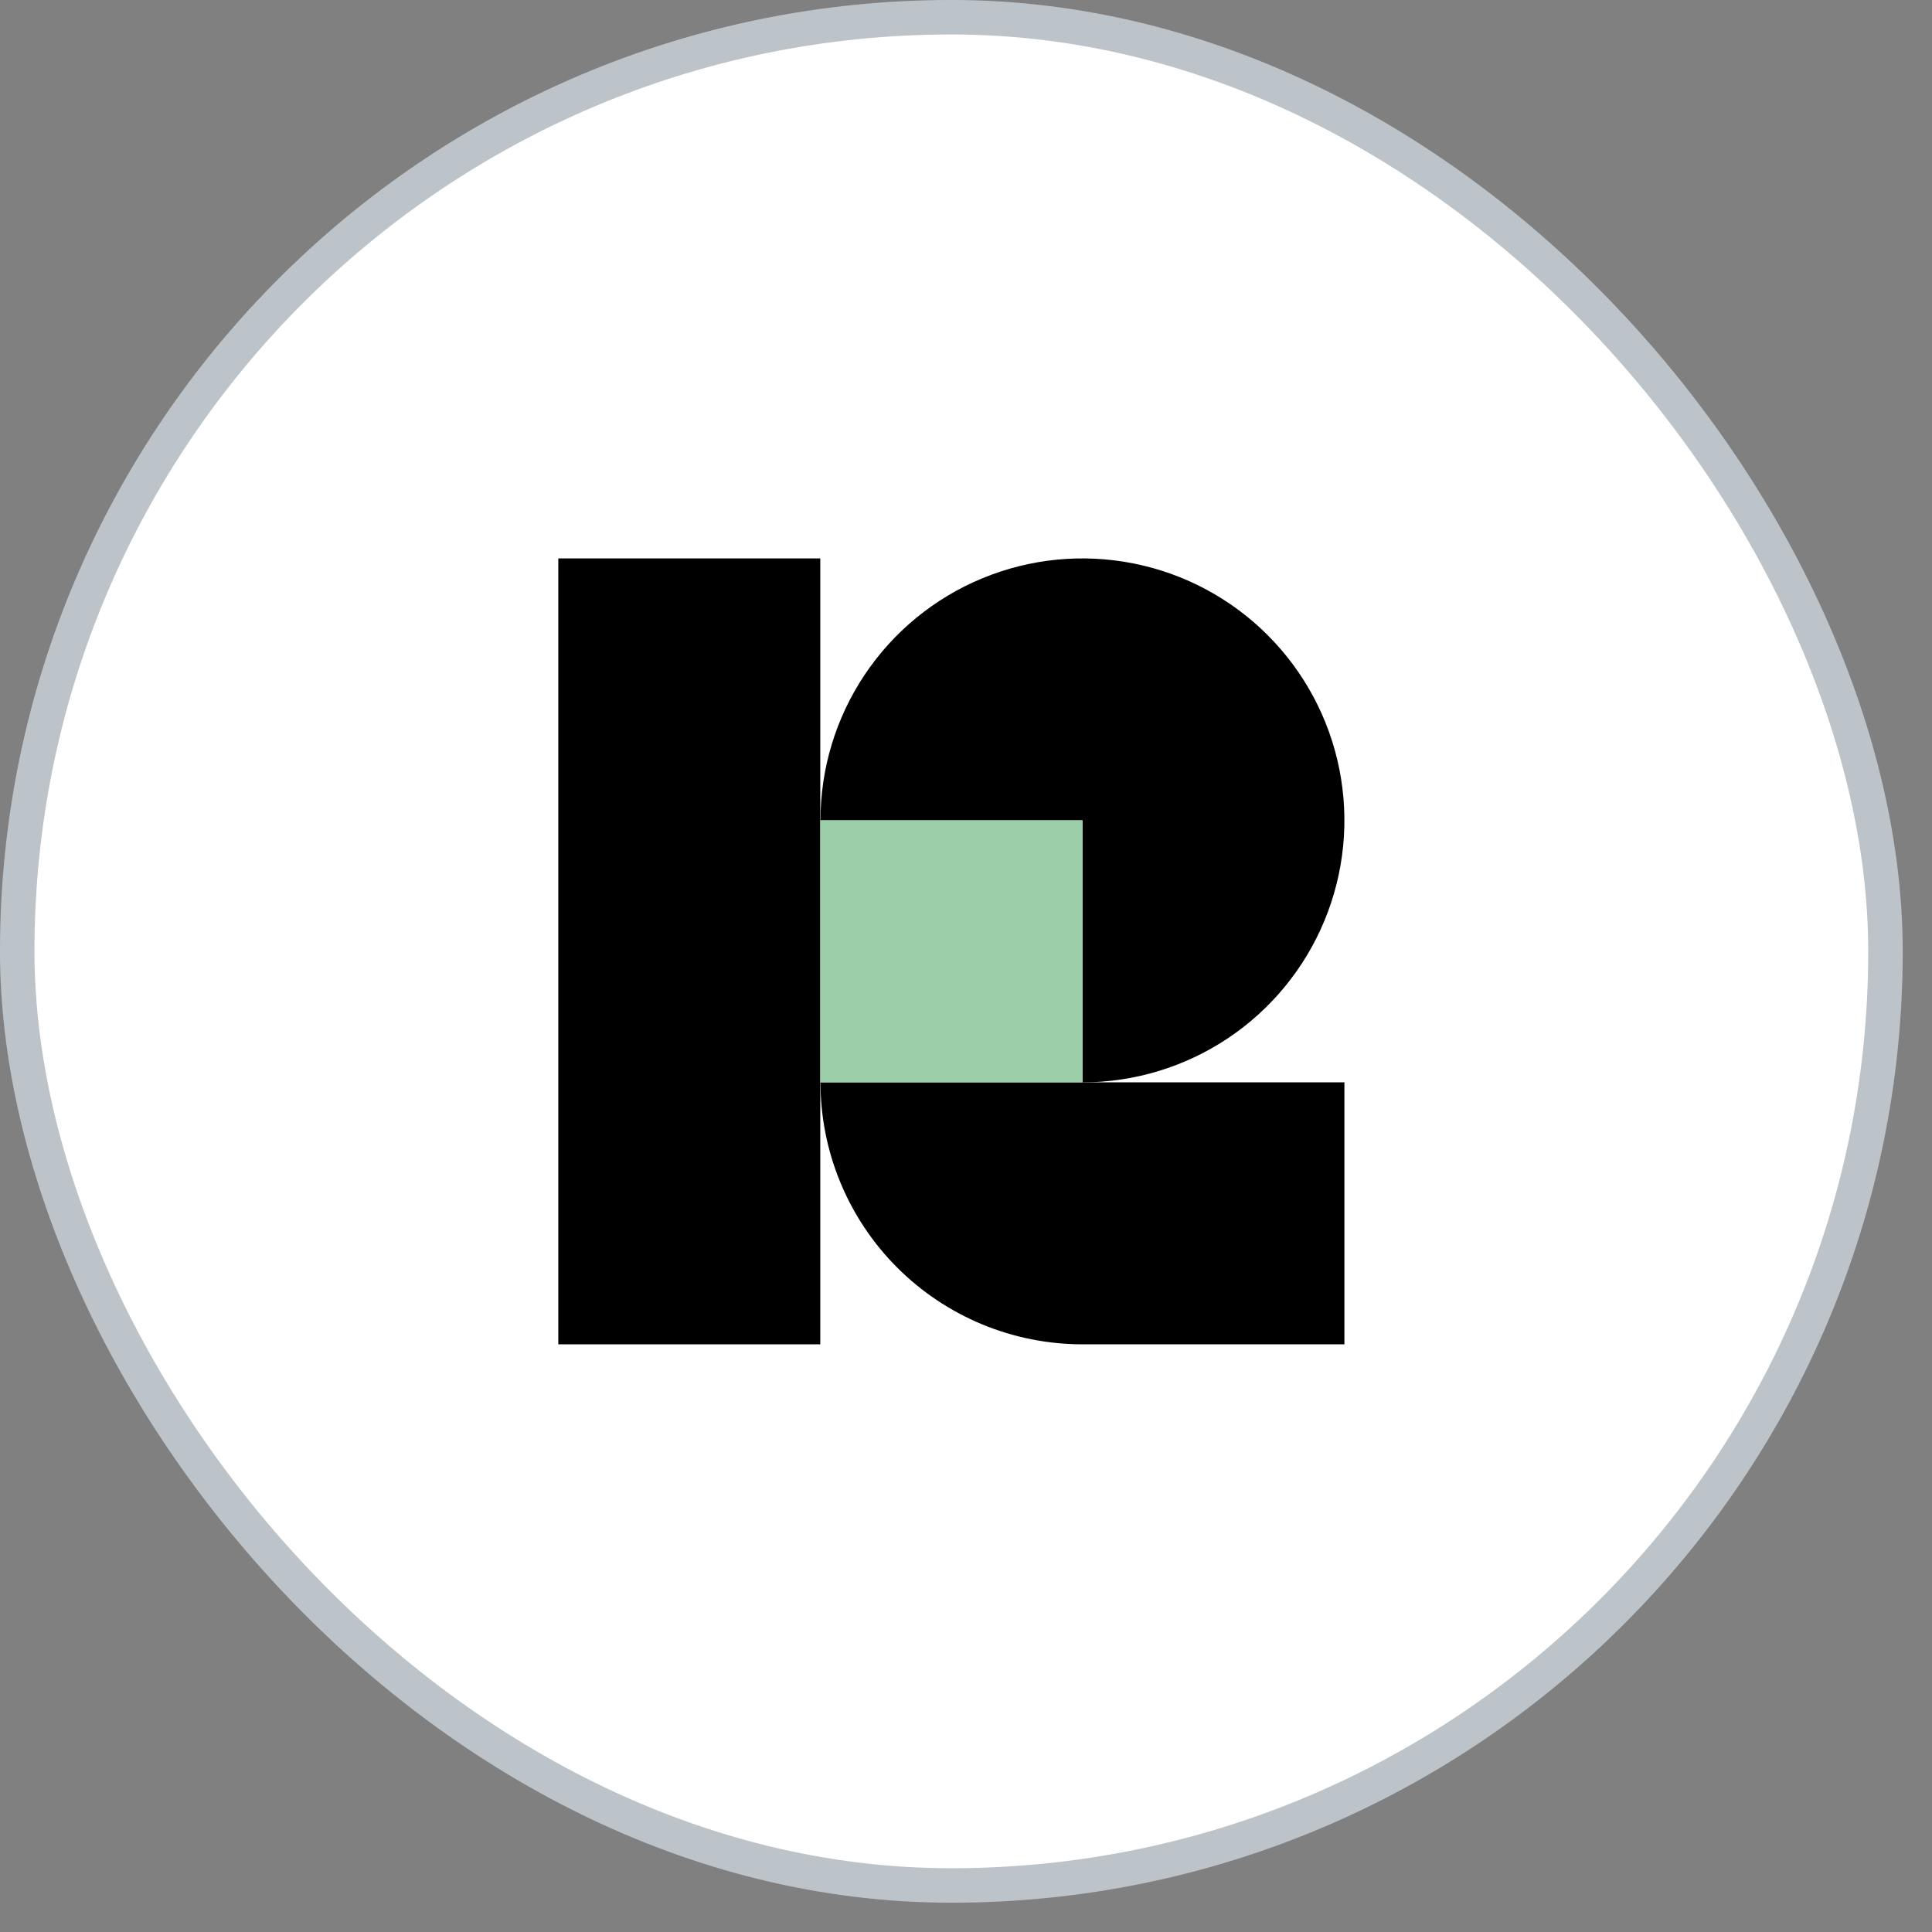
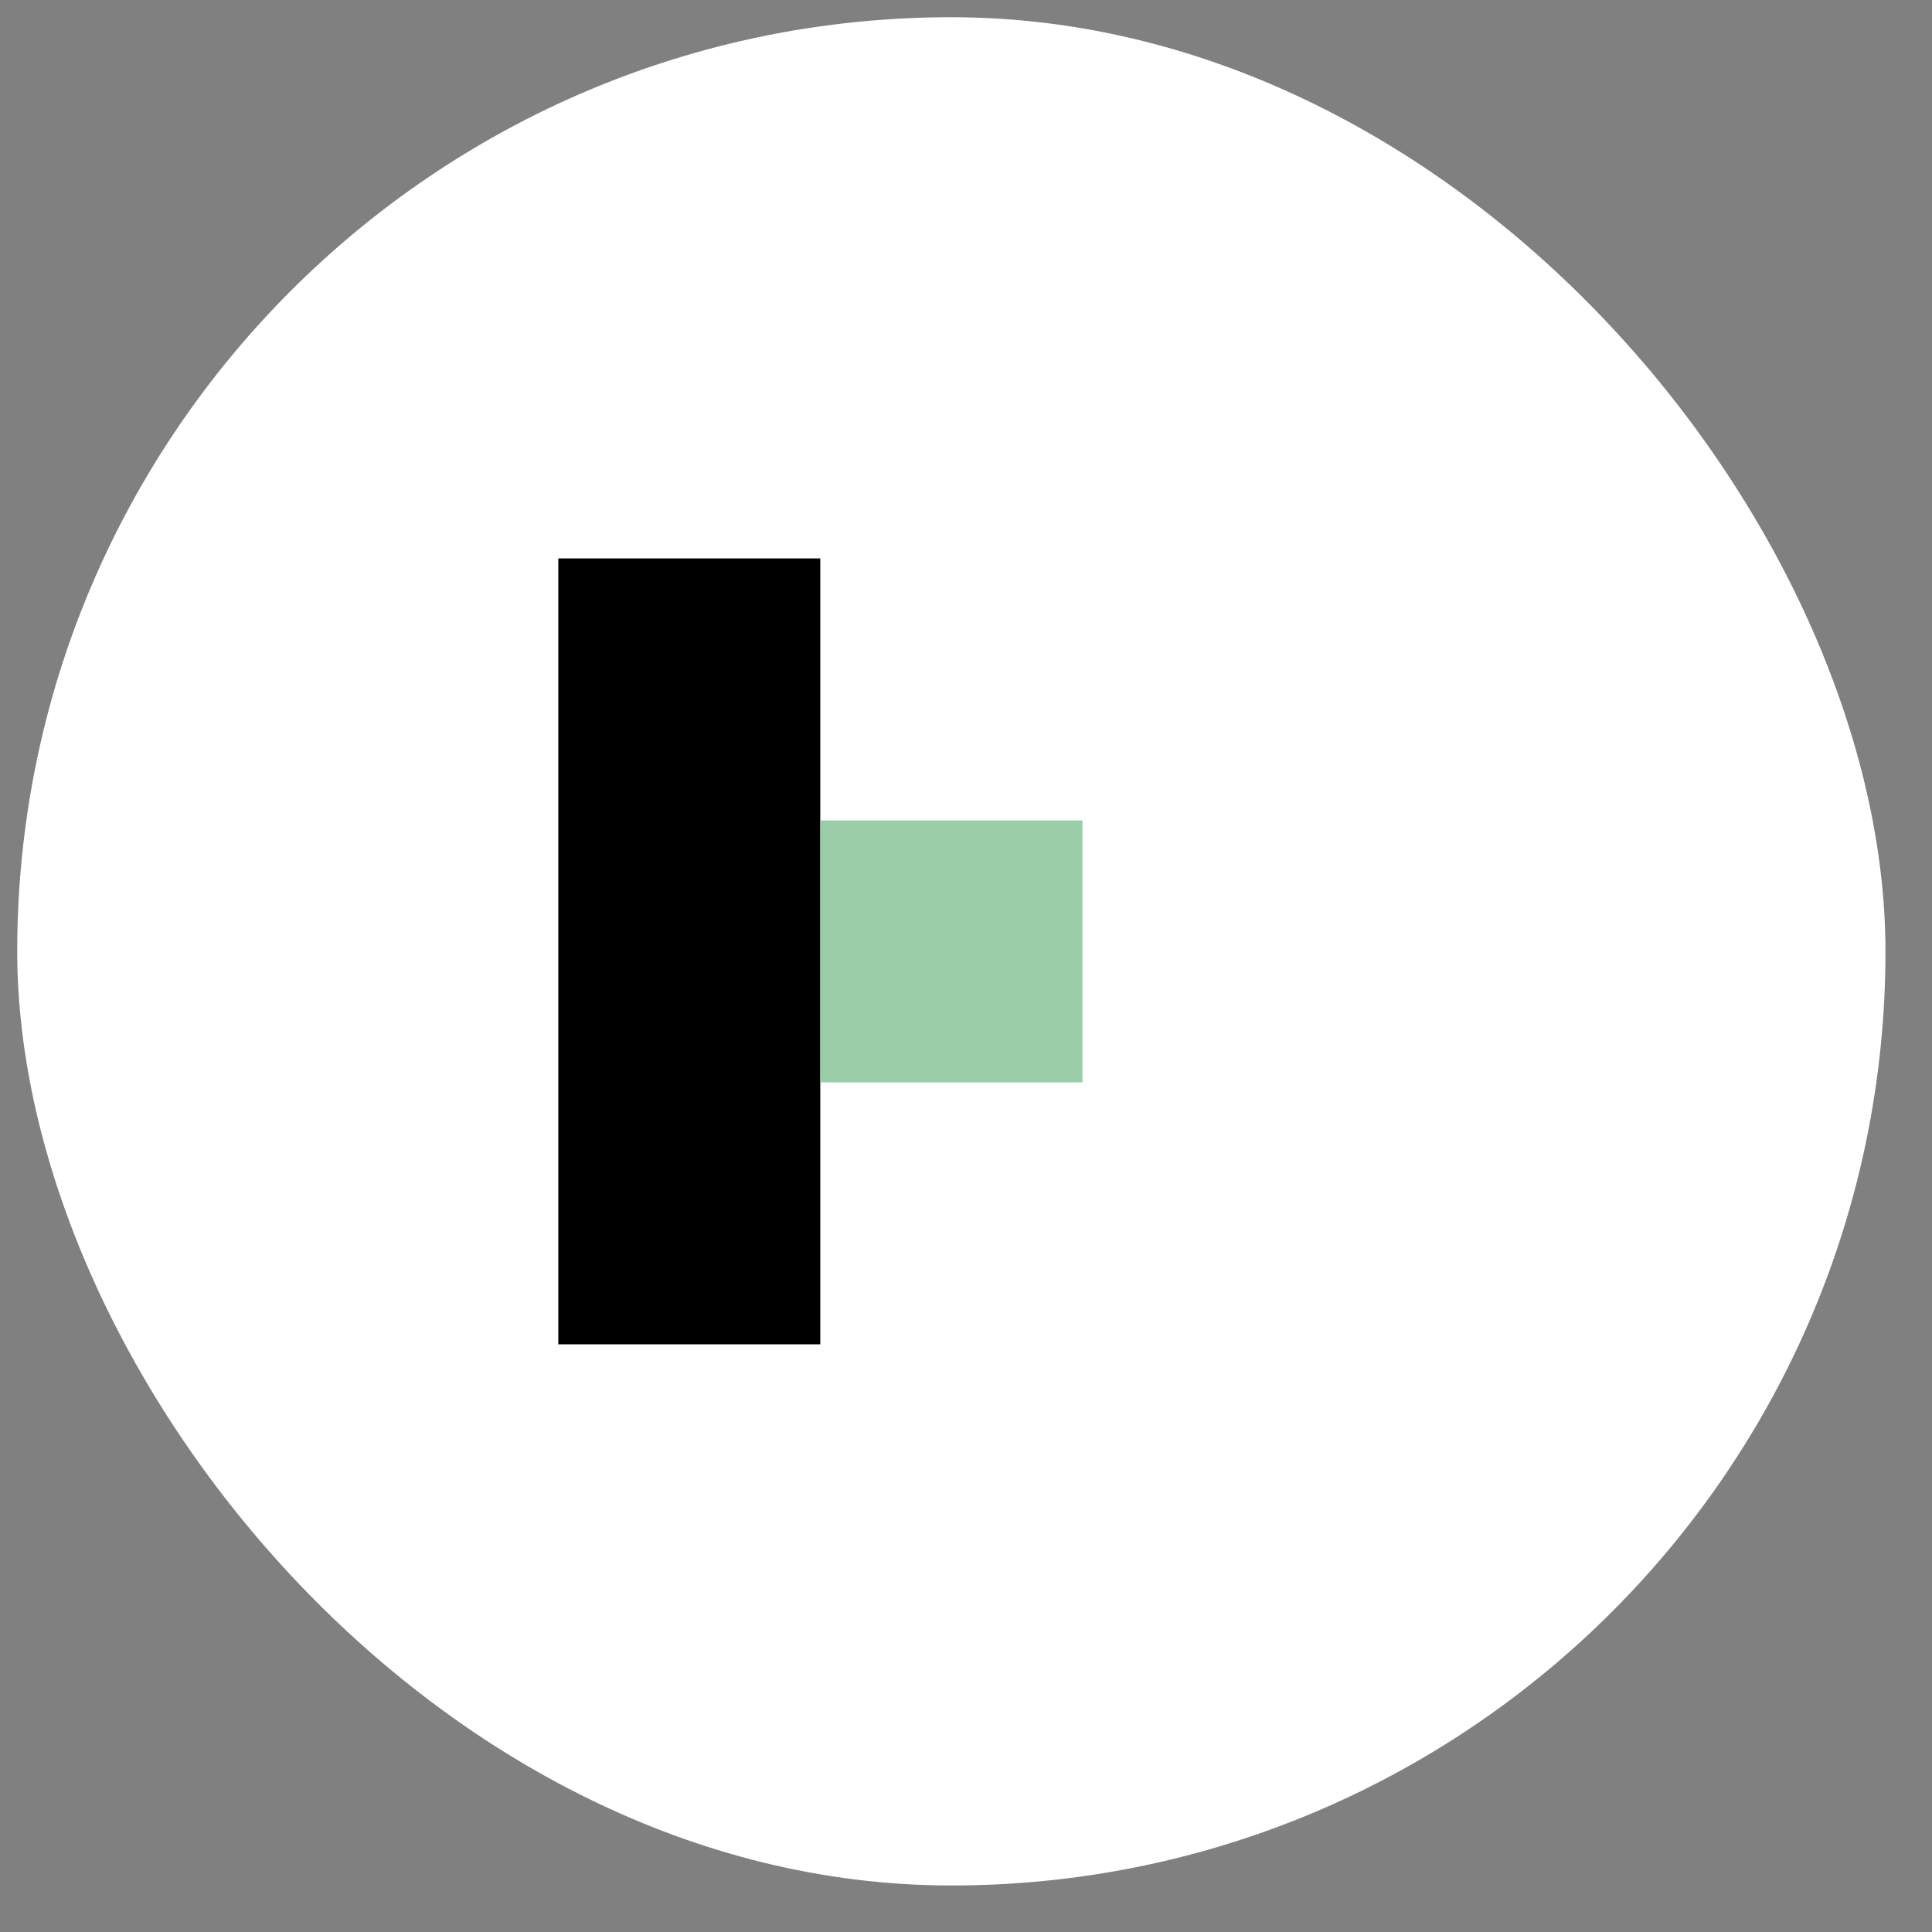
<svg xmlns="http://www.w3.org/2000/svg" width="59" height="59" viewBox="0 0 59 59" fill="none">
  <rect x="0" y="0" width="59" height="59" fill="#808080" stroke="none" />
  <rect x="0.526" y="0.526" width="57.053" height="57.053" rx="28.526" fill="white" />
-   <rect x="0.526" y="0.526" width="57.053" height="57.053" rx="28.526" stroke="#BCC4CA" stroke-width="1.053" />
  <path d="M25.05 17.053H17.05V41.053H25.05V17.053Z" fill="black" />
-   <path d="M33.056 33.053C34.638 33.053 36.185 32.584 37.5 31.705C38.816 30.826 39.841 29.576 40.447 28.114C41.052 26.653 41.211 25.044 40.902 23.492C40.593 21.94 39.831 20.515 38.712 19.396C37.594 18.277 36.168 17.515 34.616 17.207C33.065 16.898 31.456 17.056 29.994 17.662C28.532 18.267 27.283 19.293 26.404 20.608C25.525 21.924 25.056 23.471 25.056 25.053H33.056V33.053Z" fill="black" />
-   <path d="M25.665 36.114C25.263 35.144 25.056 34.103 25.056 33.053H41.056V41.053H33.056C32.005 41.053 30.965 40.846 29.994 40.444C29.024 40.042 28.142 39.453 27.399 38.71C26.656 37.967 26.067 37.085 25.665 36.114Z" fill="black" />
  <path d="M33.056 25.053H25.056V33.053H33.056V25.053Z" fill="#9ACEA8" />
</svg>